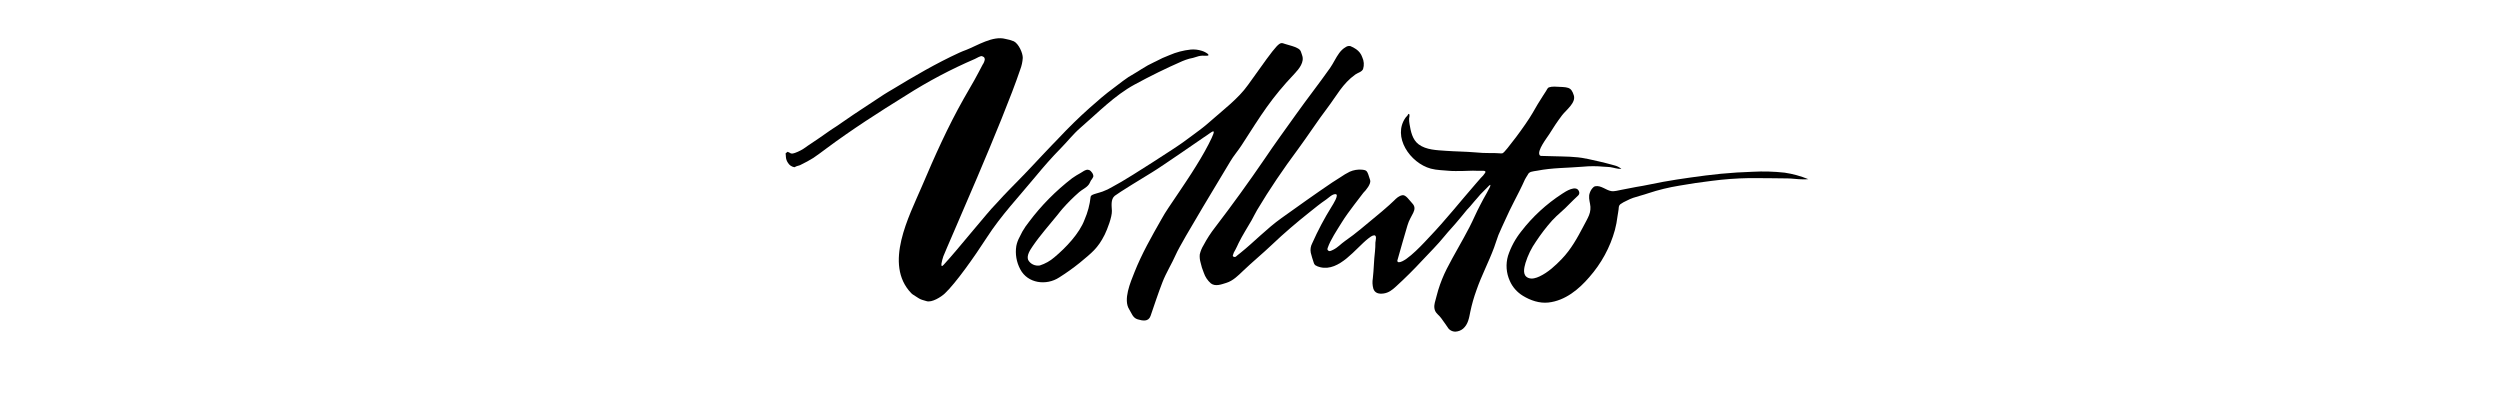
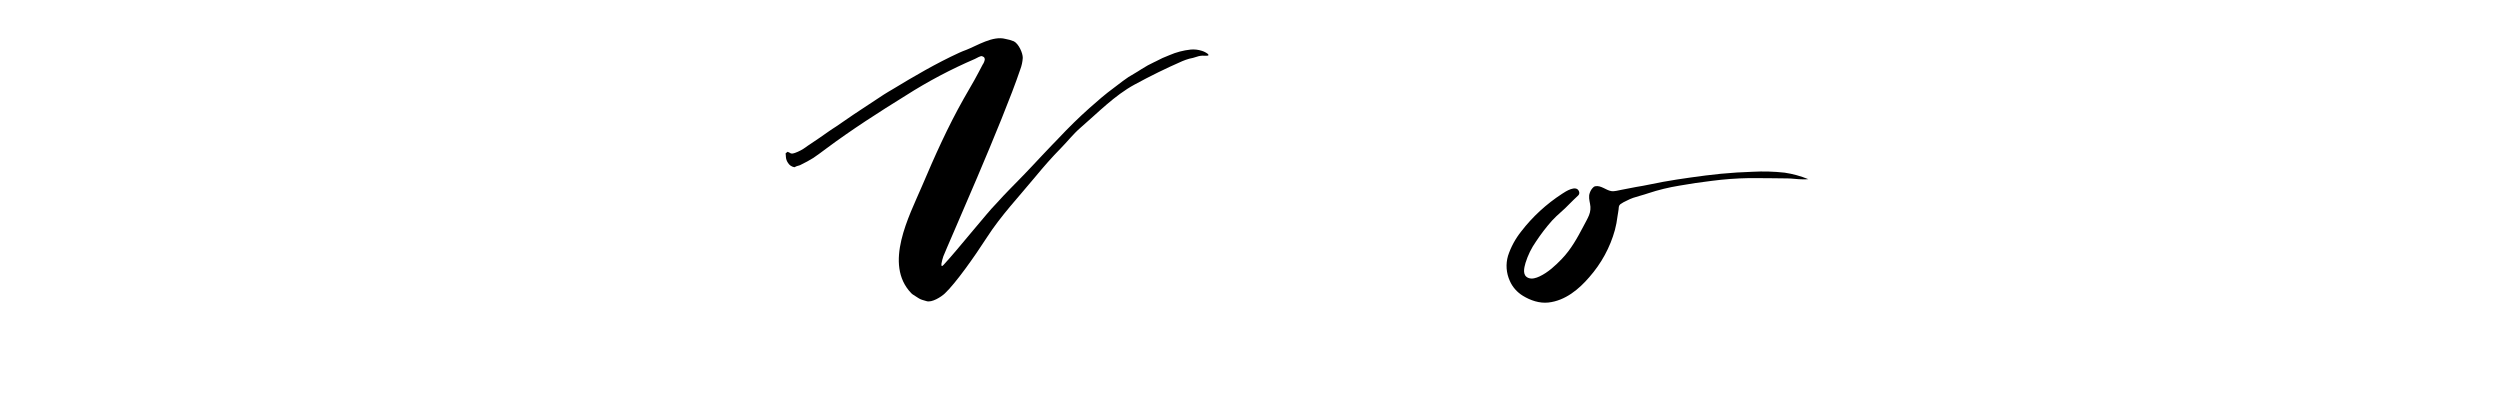
<svg xmlns="http://www.w3.org/2000/svg" height="400" viewBox="0 0 2400 400" width="2400">
  <g fill-rule="evenodd" transform="translate(754 36)">
-     <path d="m768.889 116.266h-.309c-10.315-2.164-20.898-1.932-31.337-2.28l-10.315-.27c-.887 0-2.269.116-2.826-.715-2.909-4.154 7.014-16.731 9.036-19.957 4.126-6.685 7.613-11.94 12.378-18.296 3.899-5.158 13.595-12.036 11.347-19.204-2.703-8.578-5.508-7.728-18.567-8.385-1.848-.064-3.693.185-5.446.734-1.238.58-1.919 2.415-2.641 3.497-.928 1.468-1.877 2.917-2.826 4.366-3.61 5.448-6.891 11.109-10.129 16.77-6.519 11.437-26.262 37.461-28.532 38.504-1.068.316-2.207.363-3.301.135-2.868-.213-5.735-.251-8.623-.213-4.885.026-9.768-.199-14.627-.676-9.366-.811-18.753-.811-28.119-1.488-8.706-.618-18.918-.85-26.077-6.163-6.189-4.579-7.695-12.693-8.83-19.571-.312-1.716-.45-3.456-.413-5.197 0-.985 1.052-3.864-.248-4.559-.763.174-.97 1.101-1.341 1.642-.371.541-1.238 1.314-1.754 1.932-12.997 18.334 4.27 43.643 24.199 49.014 5.818 1.565 11.574 1.468 17.515 2.087 4.229.425 8.355.116 12.584.193 4.662 0 9.201-.502 13.822-.213 2.063.116 4.126 0 6.086 0 1.692 0 2.971.309 2.166 1.932-1.199 1.849-2.64 3.549-4.291 5.062l-4.559 5.236c-14.936 17.117-29.006 34.969-44.768 51.429-3.115 3.265-21.703 24.169-29.336 24.15-.44-.021-.847-.227-1.107-.561s-.346-.759-.234-1.159c1.485-5.796 8.479-29.385 9.696-33.674 2.868-10.143 10.48-15.05 4.518-21.252-2.703-2.859-6.065-8.134-9.18-7.728-3.528.502-5.983 2.937-8.252 5.216-1.217 1.198-3.301 3.13-4.539 4.231-11.078 9.853-12.77 10.664-27.108 22.797-4.91 4.154-10.109 7.998-15.39 11.727-4.415 3.11-6.664 6.086-11.409 8.462-.887.444-3.177 1.642-4.126 1.121-1.506-.85-1.568-1.546-1.114-2.898 2.785-8.076 8.892-16.982 13.41-24.362 3.569-5.796 7.695-11.321 11.821-16.789 2.806-3.709 9.036-11.824 9.036-11.824 2.434-2.318 7.592-8.655 6.519-12.113-2.971-9.428-2.971-9.428-7.819-10.066-4.027-.347-8.079.32-11.739 1.932-3.148 1.563-6.162 3.353-9.015 5.352-2.661 1.661-5.323 3.304-7.901 5.042-16.504 11.147-32.513 22.623-48.646 34.138-14.194 10.124-26.097 22.759-39.631 33.616l-2.682 2.106c-.454.348-1.63 1.623-2.311 1.642-1.093 0-2.063-.328-2.166-1.275.491-2.004 1.334-3.917 2.496-5.661 1.176-2.087 2.063-4.27 3.095-6.395 3.713-7.515 8.252-14.586 12.481-21.889 1.836-3.265 3.404-6.665 5.323-9.892 11.966-20.054 25.169-39.432 39.197-58.307 9.263-12.539 18.98-27.511 28.449-39.953 8.479-11.147 14.441-23.184 26.675-31.839 2.455-1.739 6.189-2.376 7.406-5.274 1.154-3.733.869-7.727-.805-11.283-1.027-3.104-3.096-5.814-5.9-7.728-1.72-1.19-3.583-2.189-5.55-2.975-1.587-.305-3.237.071-4.497 1.024-5.034 2.801-7.943 8.134-10.604 12.809-1.382 2.415-2.703 4.869-4.332 7.168-10.521 14.934-21.951 29.482-32.596 44.435-10.212 14.335-20.63 28.535-30.409 43.102-15.17 22.192-30.925 43.965-47.264 65.32-4.247 5.417-7.981 11.17-11.161 17.195-1.724 2.773-2.964 5.786-3.672 8.926-.225 2.484-.002 4.985.66 7.399.762 3.547 1.853 7.025 3.26 10.394 1.294 3.844 3.624 7.311 6.767 10.066 4.374 3.265 10.171.908 14.854-.541 6.333-1.932 11.429-7.09 15.988-11.457 9.057-8.675 18.835-16.654 27.913-25.309 11.409-10.877 23.498-21.155 35.917-31.027 5.261-4.192 10.315-8.385 15.988-12.191 2.372-1.623 5.735-5.236 8.892-5.178 4.126 0-2.744 10.51-3.507 11.746-7.083 11.382-13.348 23.193-18.753 35.355-1.52 2.821-2.02 6.028-1.423 9.138.866 3.168 1.692 6.376 2.826 9.486.206.965.733 1.844 1.506 2.512 1.468.904 3.096 1.558 4.807 1.932 18.423 4.405 33.896-18.103 46.047-27.589 1.382-1.082 3.713-2.956 5.591-3.033 3.095-.174 1.3 5.487 1.258 6.955.024 2.838-.107 5.675-.392 8.501-1.052 8.578-1.073 17.214-2.063 25.792-.576 3.299-.414 6.674.474 9.911 1.423 4.328 5.199 5.274 9.676 4.695 5.075-.657 8.5-3.458 12.089-6.743 8.747-7.973 17.13-16.293 25.148-24.961 7.117-7.631 14.751-15.108 21.29-23.184 4.353-5.39 9.284-10.355 13.657-15.765 2.269-2.821 4.704-5.467 6.891-8.327 1.692-2.222 3.878-4.057 5.57-6.318 1.692-2.26 3.652-4.057 5.343-6.202 1.964-2.461 4.108-4.791 6.416-6.974 1.176-1.121 2.269-2.338 3.445-3.478.598-.56 2.063-2.28 2.764-2.376.413 1.14-.97 3.168-1.527 4.308s-1.176 2.415-1.877 3.574c-2.311 3.864-4.27 7.728-6.375 11.727-3.652 6.82-6.581 14.026-10.15 20.904-6.973 13.524-14.895 26.507-21.806 40.03-3.336 6.607-6.096 13.455-8.252 20.479-.99 3.207-1.692 6.472-2.62 9.66s-1.815 6.627-.392 10.143c1.176 2.898 4.27 4.733 6.024 7.361 1.754 2.627 4.126 5.603 5.983 8.462 1.426 2.598 4.266 4.248 7.386 4.289 2.781-.111 5.435-1.121 7.509-2.859 4.889-4.25 5.776-10.491 6.932-16.306 1.465-6.987 3.429-13.874 5.88-20.614 4.807-13.968 11.78-27.048 16.937-40.977 1.465-3.961 2.641-7.998 4.126-11.92 2.063-5.1 4.559-10.027 6.787-15.069 2.434-5.525 5.116-10.935 7.86-16.344 3.713-7.245 7.592-14.644 10.852-22.063.701-1.584 1.836-2.859 2.641-4.366.539-1.358 1.696-2.42 3.156-2.898 1.919-.477 3.87-.839 5.838-1.082 14.833-2.917 29.027-2.608 43.901-3.864 6.666-.647 13.386-.647 20.053 0 2.063.213 4.126.116 6.189.406 3.445.483 7.282 1.932 10.831 1.7-1.974-1.657-4.356-2.832-6.932-3.42-.722-.174-1.444-.386-2.166-.599-6.746-1.913-17.763-4.424-24.571-5.854z" />
    <path d="m8.706 124.554c-2.617-.434-4.889-1.944-6.189-4.115-1.221-1.728-1.932-3.728-2.063-5.796 0-1.14-.186-2.299-.289-3.4l1.919-1.526c.671.2 1.31.486 1.898.85 1.041.873 2.523 1.113 3.817.618.474-.135.97-.232 1.423-.406 3.711-1.329 7.188-3.172 10.315-5.467 1.217-.966 2.558-1.816 3.878-2.685 6.189-4.096 12.378-8.365 18.567-12.751 2.063-1.546 4.477-2.898 6.664-4.405 5.508-3.748 10.955-7.554 16.504-11.321 2.29-1.565 4.621-3.072 6.952-4.617 7.489-4.927 14.936-9.911 22.446-14.799 2.744-1.797 5.632-3.381 8.438-5.081 20.259-12.287 41.714-24.864 63.954-35.065 2.228-1.024 4.518-1.932 6.808-2.763 10.315-4.019 25.416-13.736 37.423-10.471 2.793.477 5.52 1.248 8.128 2.299 4.642 2.376 8.644 11.283 8.562 15.919-.237 3.839-1.064 7.626-2.455 11.244-16.649 49.516-69.503 168.256-73.815 179.326-.784 2.313-1.391 4.677-1.815 7.071-.093.563-.093 1.137 0 1.7 0 .155.309.309.495.444.105.045.225.045.33 0 .472-.367.919-.761 1.341-1.179 4.126-4.579 8.252-9.158 12.234-13.968 2.682-3.323 5.529-6.53 8.252-9.814s5.199-6.202 7.798-9.293l9.882-11.727c.846-.985 1.692-1.932 2.517-2.995 3.383-4.154 7.056-8.076 10.748-11.978 2.063-2.144 3.982-4.444 6.045-6.588 4.126-4.405 8.5-8.733 12.749-13.118 4.972-5.158 10.068-10.22 14.874-15.456 6.189-6.82 12.688-13.311 18.939-20.054 2.063-2.183 4.229-4.231 6.189-6.395 9.49-10.104 19.372-19.841 29.79-29.115 7.53-6.704 15.143-13.331 23.333-19.32 2.909-2.144 5.776-4.347 8.644-6.569 3.445-2.644 7.108-5.027 10.955-7.129 2.434-1.352 4.745-2.917 7.117-4.405 3.874-2.492 7.935-4.719 12.151-6.665.456-.175.897-.382 1.32-.618 4.279-2.323 8.733-4.35 13.327-6.066 6.405-2.778 13.245-4.571 20.259-5.313 3.584-.317 7.199.085 10.604 1.179 2.129.638 4.11 1.647 5.838 2.975.234.251.441.523.619.811.165.251-.103.811-.413.831-1.224.154-2.461.192-3.693.116-2.349-.171-4.708.146-6.911.927-1.311.31-2.599.697-3.858 1.159-1.171.335-2.363.599-3.569.792-2.236.636-4.427 1.404-6.56 2.299-15.823 6.916-30.76 14.277-45.902 22.507-19.31 10.471-35.628 27.415-52.009 41.518-6.911 5.97-12.523 13.253-18.918 19.725-8.355 8.462-16.36 17.62-23.91 26.758-15.947 19.32-33.421 37.731-46.893 58.655-12.378 19.165-30.017 44.068-40.518 53.96-3.507 3.284-12.378 8.926-17.515 7.303-1.403-.444-2.806-.889-4.25-1.256-1.284-.397-2.495-.977-3.59-1.719-1.877-1.121-3.693-2.338-5.508-3.536-.49-.34-.94-.729-1.341-1.159-26.592-27.801-2.063-73.724 10.315-102.646 12.089-28.516 24.756-56.858 40.105-84.021 3.342-5.931 6.849-11.804 10.191-17.755 2.744-4.927 5.343-9.93 7.963-14.915 1.064-1.488 1.768-3.176 2.063-4.946 0-2.318-1.238-2.647-2.826-3.246-.908-.348-4.91 1.681-6.643 2.685-23.031 9.899-45.134 21.59-66.079 34.949-26.139 16.171-52.318 32.998-76.848 51.255-3.94 3.014-8.066 5.97-12.192 8.829-3.802 2.355-7.742 4.51-11.801 6.453-.626.399-1.326.687-2.063.85-1.498.332-2.931.879-4.25 1.623z" />
-     <path d="m290.391 126.969c.435.023.862.121 1.258.29 2.063.869 4.436 4.308 3.878 6.472-.592 1.283-1.354 2.49-2.269 3.593-.743 1.236-1.135 2.666-2.063 3.864-2.269 3.11-6.189 4.656-9.119 7.187-5.723 4.999-11.092 10.342-16.071 15.997-1.692 1.932-3.26 3.999-4.869 6.008-7.963 9.853-16.504 19.32-23.622 29.772-2.393 3.555-6.189 8.906-4.497 13.35 2.046 3.929 6.626 6.113 11.223 5.352 5.182-1.676 9.932-4.347 13.946-7.844 10.913-9.08 24.179-22.99 29.006-36.167 3.027-6.928 4.973-14.229 5.776-21.677.144-1.932 3.033-2.647 5.096-3.304 2.063-.657 4.25-1.179 6.333-1.932 3.345-1.211 6.547-2.746 9.552-4.579 2.826-1.661 5.715-3.246 8.603-4.83 6.313-3.439 52.752-33.017 59.972-38.504 2.785-2.106 17.123-12.403 21.105-15.881 17.556-15.456 30.945-25.232 40.497-38.639 30.945-43.469 29.646-41.17 35.505-39.296 5.859 1.874 8.252 2.048 12.378 4.289 3.053 1.719 2.95 3.729 4.023 6.607 2.393 6.395-2.868 12.983-7.2 17.562-22.838 24.13-31.606 38.871-50.915 68.798-3.404 5.313-7.716 10.124-10.872 15.572-4.869 8.423-46.789 76.893-52.153 89.161-3.982 9.08-9.407 17.581-12.976 26.816-4.126 10.607-7.695 21.599-11.409 32.341-2.063 5.796-7.674 4.598-12.378 3.226-4.704-1.372-5.88-6.124-8.066-9.505-6.045-9.389 1.176-26.024 4.993-35.664 6.973-17.62 16.504-34.389 25.932-50.946 2.063-3.69 4.25-7.322 6.643-10.838 3.817-5.545 7.551-11.147 11.285-16.75 3.734-5.603 7.386-10.993 10.955-16.557 5.818-9.1 11.45-18.296 16.36-27.82 9.799-19.088 3.404-11.592-4.394-6.762-1.135.715-40.786 28.284-50.028 33.81-7.035 4.212-32.658 19.977-35.628 22.43-4.126 3.362-2.929 10.008-2.764 14.47.186 5.796-4.312 17.581-6.973 22.952-6.54 13.06-12.378 17.291-23.89 26.893-6.256 5.045-12.828 9.735-19.681 14.045-12.378 8.134-30.265 5.796-37.382-7.728-3.712-6.936-5.052-14.775-3.837-22.45.595-2.972 1.644-5.848 3.115-8.539.949-1.739 1.754-3.555 2.703-5.313 1.871-3.261 4.009-6.381 6.395-9.331 11.72-15.648 25.648-29.737 41.405-41.885 2.638-1.855 5.394-3.558 8.252-5.1 2.022-1.179 4.394-3.207 6.87-3.014z" />
    <path d="m775.966 143.449c.45-.322.972-.547 1.527-.657 5.384-1.082 10.315 3.864 15.308 4.656 3.115.502 6.87-.734 9.923-1.256 4.683-.773 9.304-1.932 13.987-2.705 8.706-1.314 17.226-3.4 25.87-4.927 8.644-1.526 17.433-2.937 26.18-4.134 9.758-1.333 19.434-2.685 29.254-3.613 10.191-.966 20.41-1.61 30.657-1.932 10.206-.542 20.443-.251 30.595.869 7.819 1.159 15.446 3.257 22.693 6.24-1.872.168-3.753.219-5.632.155-4.518 0-9.511-.811-14.008-.869-14.276-.174-24.88-.328-37.32-.29-11.991.202-23.958 1.085-35.835 2.647-10.315 1.198-20.63 2.743-30.945 4.579-10.166 1.644-20.166 4.086-29.893 7.303-4.745 1.661-9.676 2.782-14.441 4.386-2.134.751-4.204 1.655-6.189 2.705-2.186.948-4.26 2.107-6.189 3.458-1.609 1.352-1.465 2.975-1.65 4.849-.186 2.26-.805 4.463-1.052 6.723-.522 4.426-1.356 8.815-2.496 13.137-4.575 16.628-12.99 32.113-24.653 45.363-9.882 11.495-22.982 22.488-39.197 24.285-8.644.947-17.247-2.067-24.426-6.433-5.627-3.441-10.007-8.399-12.564-14.219-3.505-7.648-4.13-16.183-1.774-24.208 2.766-8.463 7.08-16.412 12.749-23.493 10.788-14.012 24.043-26.202 39.197-36.051 3.239-2.164 13.678-8.984 16.215-2.241.64 1.489.172 3.195-1.155 4.212-2.682 2.647-5.529 5.1-8.087 7.844-5.219 5.641-11.532 10.297-16.711 15.997-5.587 6.314-10.702 12.983-15.308 19.957-4.451 6.353-7.858 13.295-10.109 20.595-1.32 4.656-3.28 11.94 2.661 14.393 3.487 1.449 7.53.116 10.728-1.372 8.252-3.864 15.308-10.433 21.435-16.808 8.912-9.235 15.019-20.382 20.837-31.472 1.795-3.458 3.837-6.916 5.323-10.529 1.4-3.463 1.736-7.225.97-10.858-.66-3.536-1.589-7.206-.206-10.703.692-2.139 1.981-4.067 3.734-5.583z" />
  </g>
</svg>